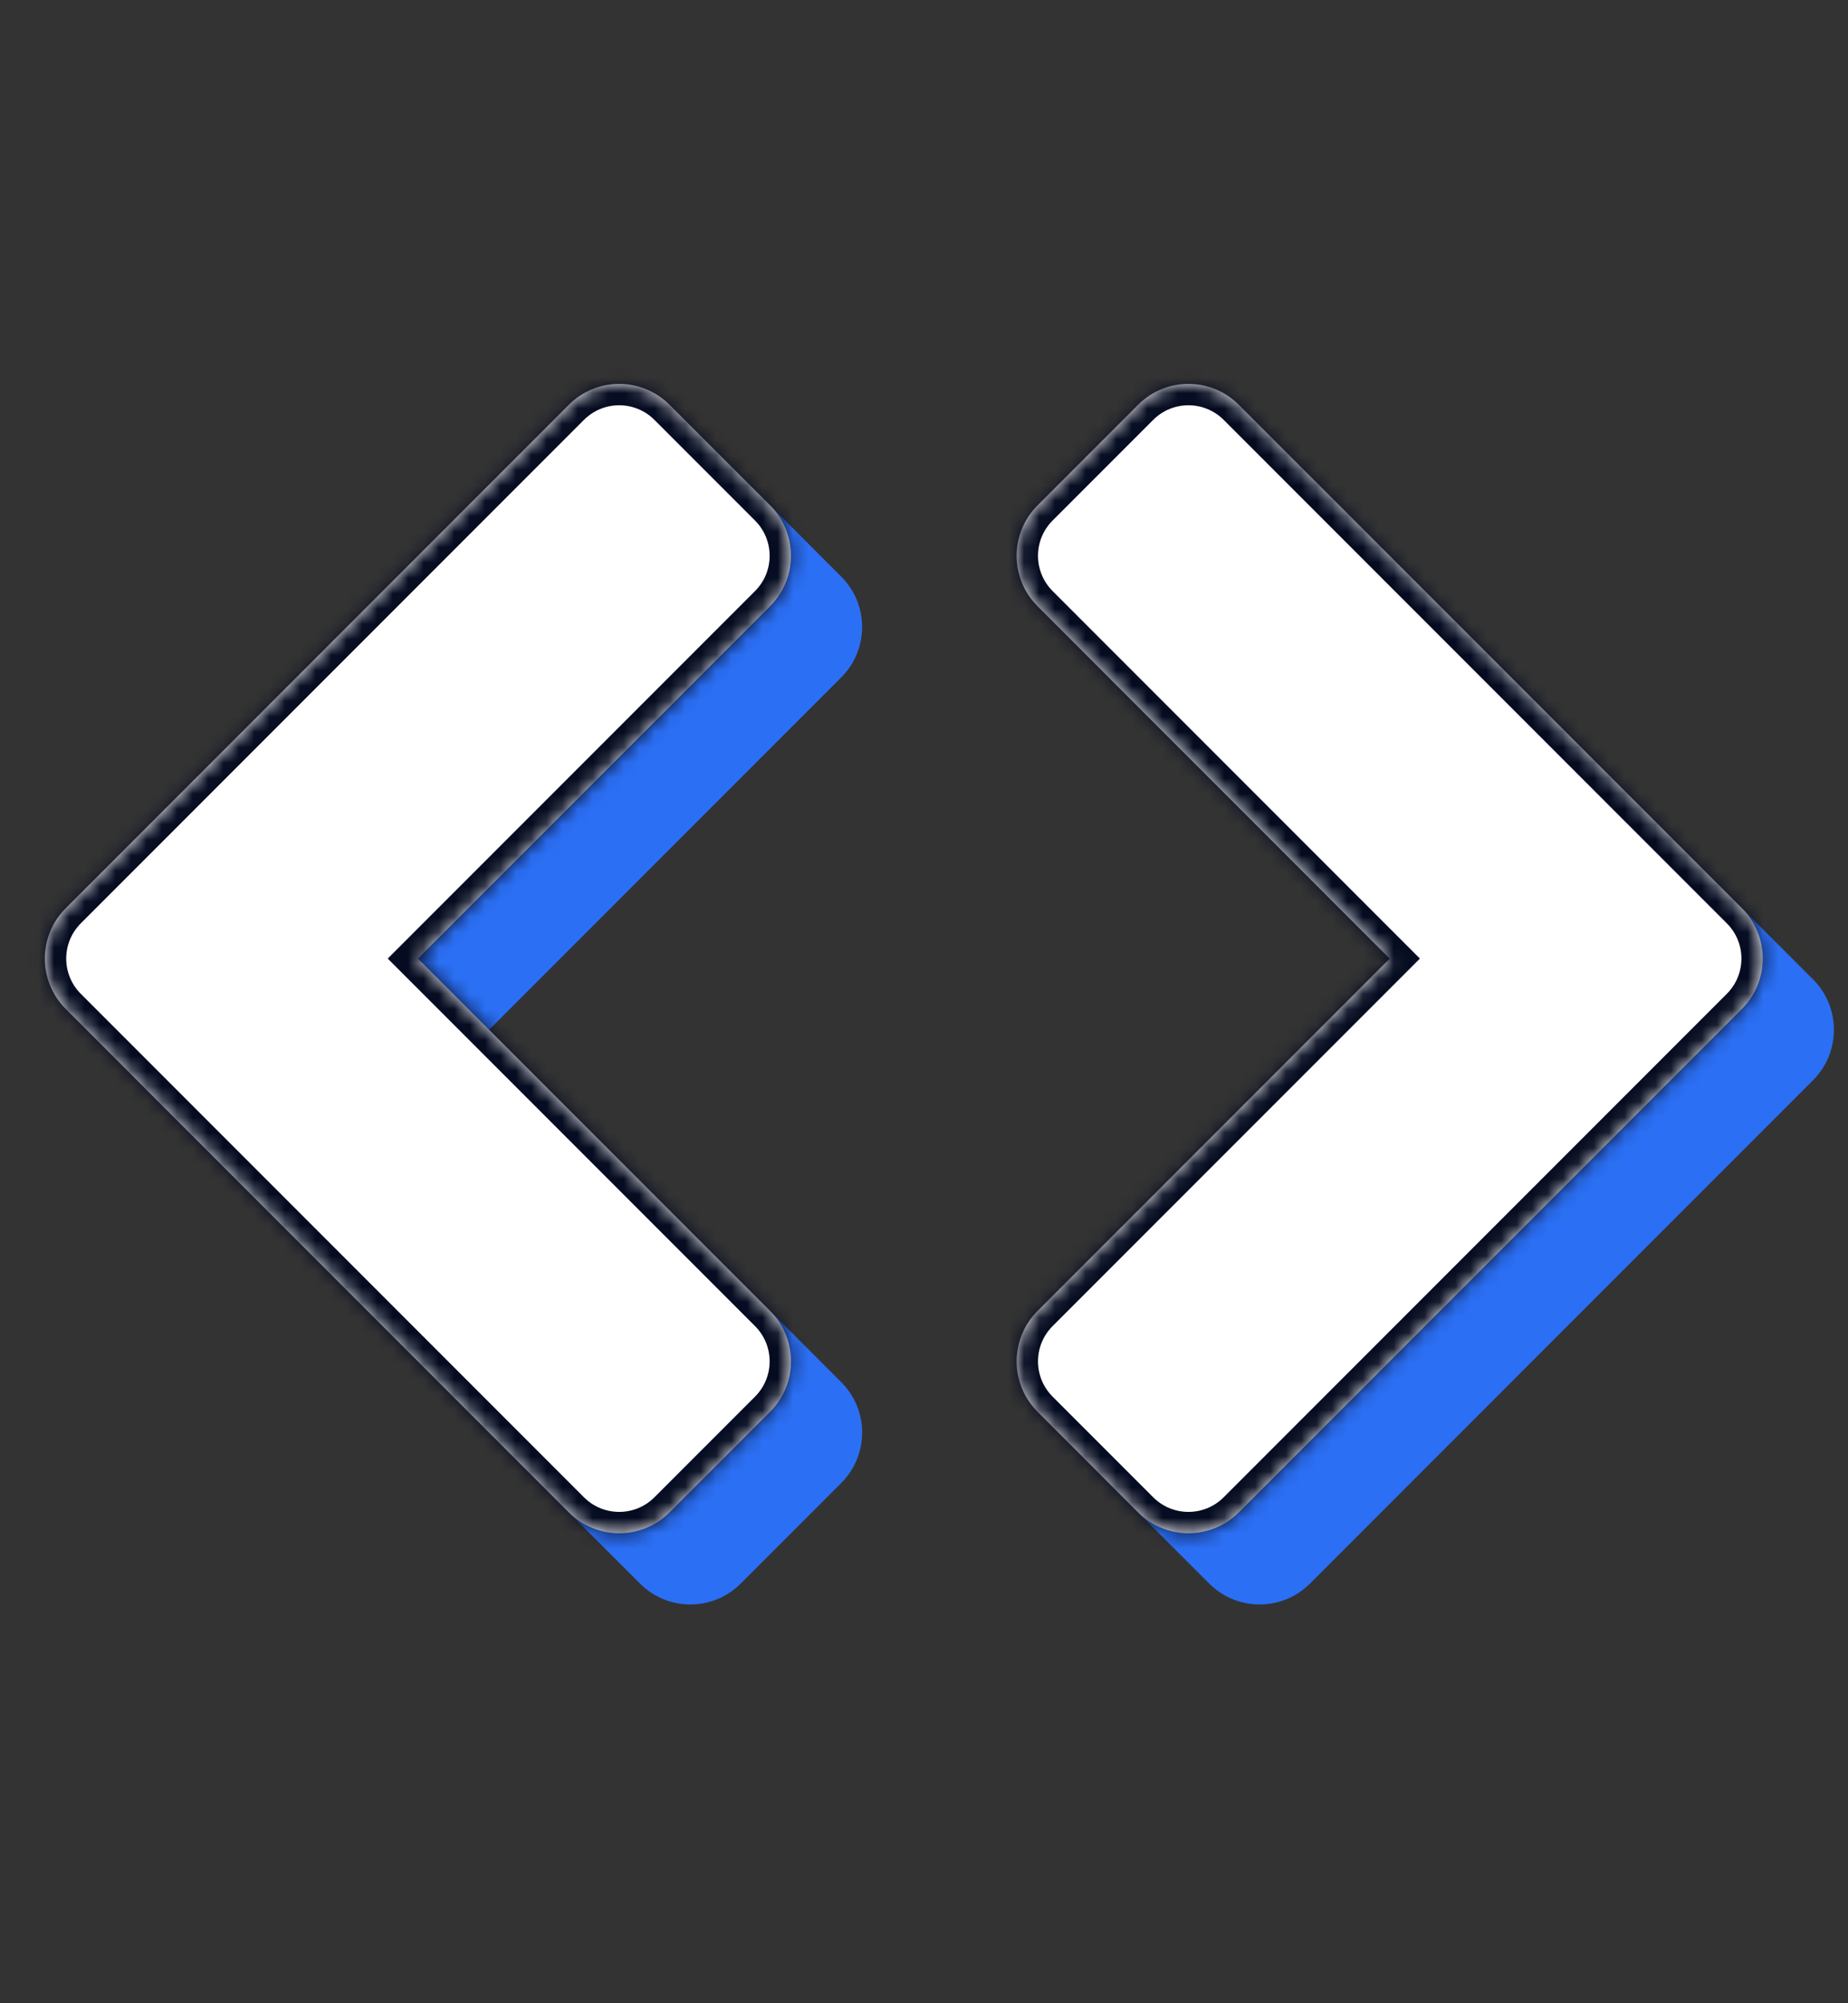
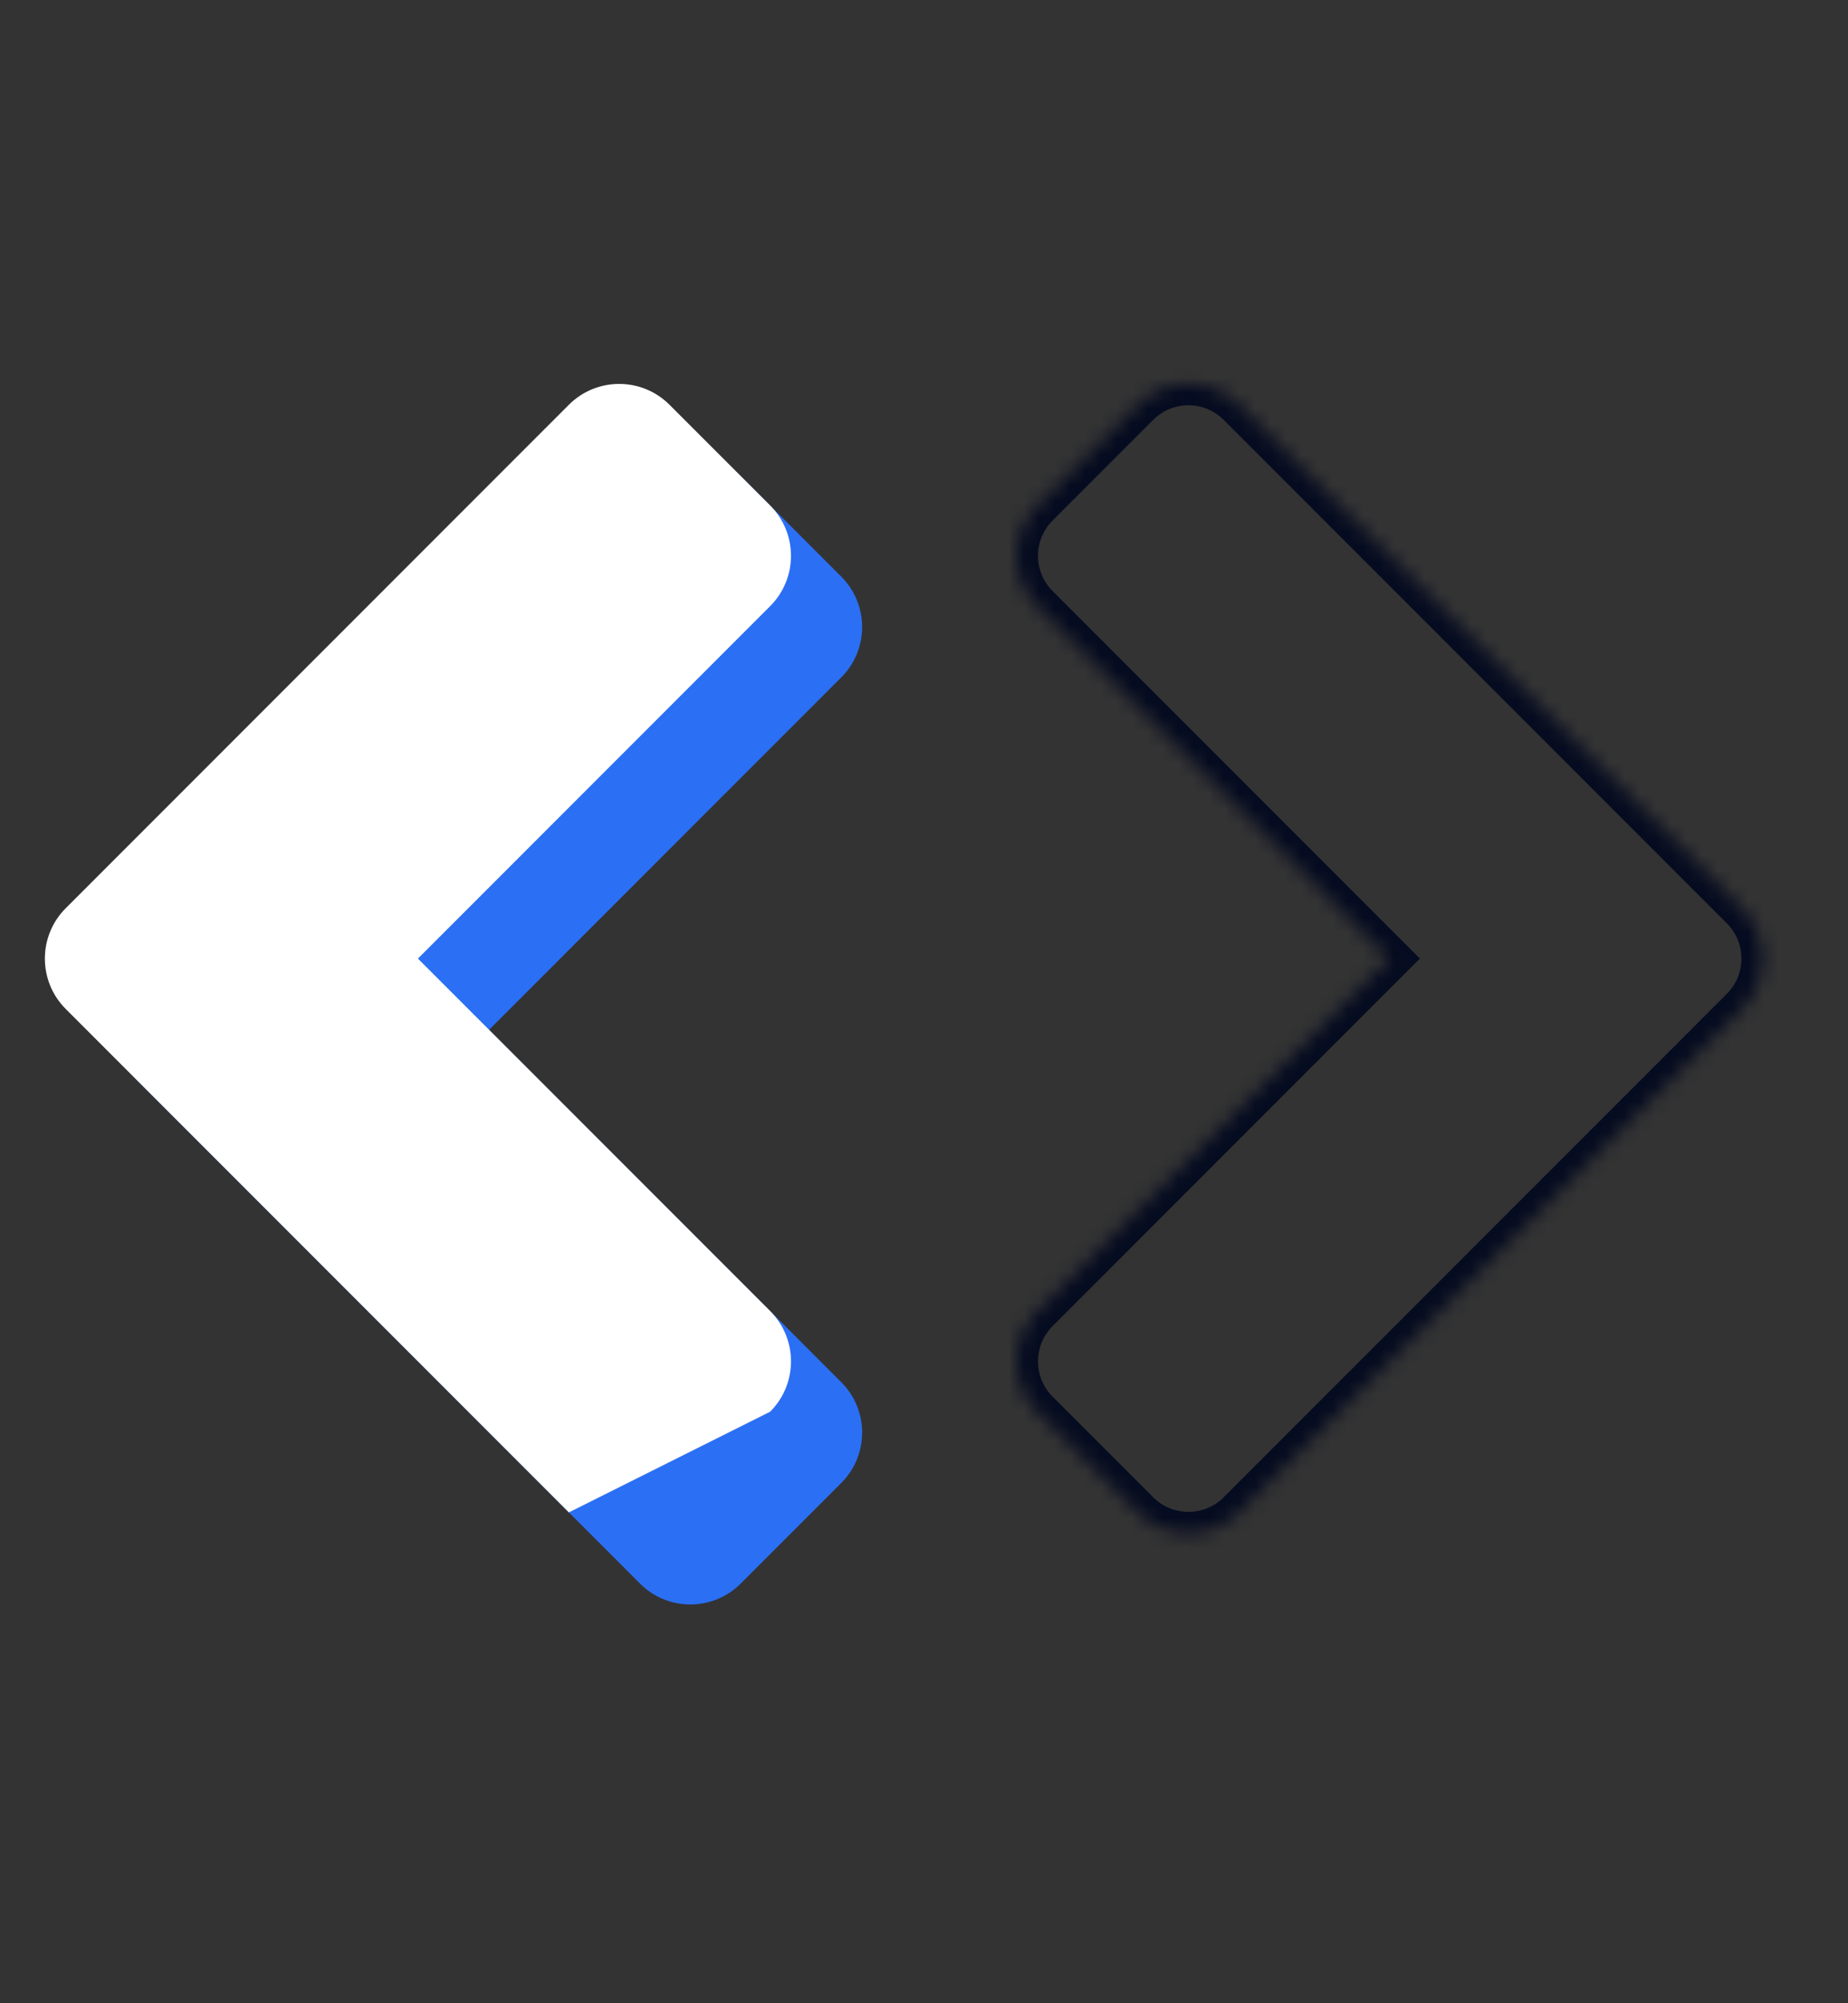
<svg xmlns="http://www.w3.org/2000/svg" width="120" height="130" viewBox="0 0 120 130" fill="none">
  <rect x="0" y="0" width="120" height="130" fill="#333333" stroke="none" />
  <g clip-path="url(#clip0_3136_152)">
    <path fill-rule="evenodd" clip-rule="evenodd" d="M48.095 30.888C46.291 29.084 43.365 29.084 41.561 30.888L8.888 63.561C7.084 65.365 7.084 68.291 8.888 70.096L15.423 76.63C15.431 76.638 15.439 76.646 15.447 76.654L41.561 102.769C43.366 104.573 46.291 104.573 48.096 102.769L54.63 96.234C56.435 94.43 56.435 91.504 54.63 89.699L31.759 66.828L54.63 43.957C56.434 42.153 56.434 39.227 54.63 37.423L48.095 30.888Z" fill="#2B6FF4" />
-     <path fill-rule="evenodd" clip-rule="evenodd" d="M78.526 102.77C80.33 104.574 83.256 104.574 85.06 102.77L117.733 70.097C119.537 68.293 119.537 65.367 117.733 63.563L111.198 57.028C111.191 57.02 111.183 57.012 111.175 57.005L85.06 30.89C83.255 29.085 80.33 29.085 78.525 30.89L71.991 37.424C70.186 39.229 70.186 42.154 71.991 43.959L94.862 66.83L71.991 89.701C70.187 91.505 70.187 94.431 71.991 96.235L78.526 102.77Z" fill="#2B6FF4" />
    <mask id="path-3-inside-1_3136_152" fill="white">
-       <path fill-rule="evenodd" clip-rule="evenodd" d="M43.474 26.267C41.67 24.463 38.744 24.463 36.94 26.267L4.267 58.94C2.463 60.744 2.463 63.67 4.267 65.475L10.802 72.009C10.81 72.017 10.818 72.025 10.826 72.033L36.94 98.147C38.745 99.952 41.67 99.952 43.475 98.147L50.009 91.613C51.814 89.808 51.814 86.883 50.009 85.078L27.138 62.207L50.009 39.336C51.813 37.532 51.813 34.606 50.009 32.802L43.474 26.267Z" />
-     </mask>
-     <path fill-rule="evenodd" clip-rule="evenodd" d="M43.474 26.267C41.67 24.463 38.744 24.463 36.94 26.267L4.267 58.94C2.463 60.744 2.463 63.67 4.267 65.475L10.802 72.009C10.81 72.017 10.818 72.025 10.826 72.033L36.94 98.147C38.745 99.952 41.67 99.952 43.475 98.147L50.009 91.613C51.814 89.808 51.814 86.883 50.009 85.078L27.138 62.207L50.009 39.336C51.813 37.532 51.813 34.606 50.009 32.802L43.474 26.267Z" fill="white" />
+       </mask>
+     <path fill-rule="evenodd" clip-rule="evenodd" d="M43.474 26.267C41.67 24.463 38.744 24.463 36.94 26.267L4.267 58.94C2.463 60.744 2.463 63.67 4.267 65.475L10.802 72.009C10.81 72.017 10.818 72.025 10.826 72.033L36.94 98.147L50.009 91.613C51.814 89.808 51.814 86.883 50.009 85.078L27.138 62.207L50.009 39.336C51.813 37.532 51.813 34.606 50.009 32.802L43.474 26.267Z" fill="white" />
    <path d="M10.826 72.033L11.806 71.053L11.799 71.046L10.826 72.033ZM36.94 98.147L35.96 99.128L35.96 99.128L36.94 98.147ZM50.009 85.078L49.029 86.058L49.029 86.058L50.009 85.078ZM27.138 62.207L26.158 61.227L25.178 62.207L26.158 63.187L27.138 62.207ZM37.92 27.247C39.183 25.984 41.231 25.984 42.494 27.247L44.455 25.287C42.109 22.941 38.305 22.941 35.96 25.287L37.92 27.247ZM5.247 59.92L37.92 27.247L35.96 25.287L3.287 57.96L5.247 59.92ZM5.247 64.494C3.984 63.231 3.984 61.183 5.247 59.92L3.287 57.96C0.941 60.306 0.941 64.109 3.287 66.455L5.247 64.494ZM11.782 71.029L5.247 64.494L3.287 66.455L9.821 72.989L11.782 71.029ZM11.799 71.046C11.793 71.04 11.787 71.034 11.782 71.029L9.821 72.989C9.832 73 9.842 73.01 9.852 73.02L11.799 71.046ZM37.92 97.167L11.806 71.053L9.845 73.013L35.96 99.128L37.92 97.167ZM42.495 97.167C41.231 98.43 39.184 98.43 37.92 97.167L35.96 99.128C38.306 101.473 42.109 101.473 44.455 99.128L42.495 97.167ZM49.029 90.633L42.495 97.167L44.455 99.128L50.989 92.593L49.029 90.633ZM49.029 86.058C50.292 87.322 50.292 89.37 49.029 90.633L50.989 92.593C53.335 90.247 53.335 86.444 50.989 84.098L49.029 86.058ZM26.158 63.187L49.029 86.058L50.989 84.098L28.118 61.227L26.158 63.187ZM49.029 38.356L26.158 61.227L28.118 63.187L50.989 40.316L49.029 38.356ZM49.029 33.782C50.292 35.045 50.292 37.093 49.029 38.356L50.989 40.316C53.335 37.971 53.335 34.167 50.989 31.822L49.029 33.782ZM42.494 27.247L49.029 33.782L50.989 31.822L44.455 25.287L42.494 27.247Z" fill="#050B20" mask="url(#path-3-inside-1_3136_152)" />
    <mask id="path-5-inside-2_3136_152" fill="white">
      <path fill-rule="evenodd" clip-rule="evenodd" d="M73.905 98.147C75.709 99.951 78.635 99.951 80.439 98.147L113.112 65.474C114.916 63.67 114.916 60.744 113.112 58.94L106.577 52.405C106.569 52.397 106.562 52.389 106.554 52.382L80.439 26.267C78.634 24.462 75.709 24.462 73.904 26.267L67.37 32.801C65.565 34.606 65.565 37.531 67.37 39.336L90.241 62.207L67.37 85.078C65.566 86.882 65.566 89.808 67.37 91.612L73.905 98.147Z" />
    </mask>
-     <path fill-rule="evenodd" clip-rule="evenodd" d="M73.905 98.147C75.709 99.951 78.635 99.951 80.439 98.147L113.112 65.474C114.916 63.67 114.916 60.744 113.112 58.94L106.577 52.405C106.569 52.397 106.562 52.389 106.554 52.382L80.439 26.267C78.634 24.462 75.709 24.462 73.904 26.267L67.37 32.801C65.565 34.606 65.565 37.531 67.37 39.336L90.241 62.207L67.37 85.078C65.566 86.882 65.566 89.808 67.37 91.612L73.905 98.147Z" fill="white" />
    <path d="M73.905 98.147L72.924 99.127L73.905 98.147ZM113.112 58.94L114.092 57.959L113.112 58.94ZM106.577 52.405L105.597 53.385L106.577 52.405ZM106.554 52.382L105.573 53.362L105.581 53.369L106.554 52.382ZM80.439 26.267L81.419 25.287L81.419 25.287L80.439 26.267ZM67.37 39.336L68.35 38.355L68.35 38.355L67.37 39.336ZM90.241 62.207L91.221 63.187L92.201 62.207L91.221 61.227L90.241 62.207ZM67.37 91.612L68.35 90.632L67.37 91.612ZM79.459 97.167C78.196 98.43 76.148 98.43 74.885 97.167L72.924 99.127C75.27 101.473 79.073 101.473 81.419 99.127L79.459 97.167ZM112.132 64.494L79.459 97.167L81.419 99.127L114.092 66.454L112.132 64.494ZM112.132 59.92C113.395 61.183 113.395 63.231 112.132 64.494L114.092 66.454C116.438 64.109 116.438 60.305 114.092 57.959L112.132 59.92ZM105.597 53.385L112.132 59.92L114.092 57.959L107.557 51.425L105.597 53.385ZM105.581 53.369C105.586 53.374 105.591 53.38 105.597 53.385L107.557 51.425C107.547 51.415 107.537 51.405 107.527 51.394L105.581 53.369ZM79.459 27.247L105.573 53.362L107.534 51.401L81.419 25.287L79.459 27.247ZM74.884 27.247C76.147 25.984 78.195 25.984 79.459 27.247L81.419 25.287C79.073 22.941 75.27 22.941 72.924 25.287L74.884 27.247ZM68.35 33.781L74.884 27.247L72.924 25.287L66.389 31.821L68.35 33.781ZM68.35 38.355C67.087 37.092 67.087 35.044 68.35 33.781L66.389 31.821C64.044 34.167 64.044 37.97 66.389 40.316L68.35 38.355ZM91.221 61.227L68.35 38.355L66.389 40.316L89.261 63.187L91.221 61.227ZM68.35 86.058L91.221 63.187L89.261 61.227L66.39 84.097L68.35 86.058ZM68.35 90.632C67.087 89.369 67.087 87.321 68.35 86.058L66.39 84.097C64.044 86.443 64.044 90.247 66.39 92.592L68.35 90.632ZM74.885 97.167L68.35 90.632L66.39 92.592L72.924 99.127L74.885 97.167Z" fill="#050B20" mask="url(#path-5-inside-2_3136_152)" />
  </g>
  <defs>
    <clipPath id="clip0_3136_152">
      <rect width="120" height="130" fill="white" />
    </clipPath>
  </defs>
</svg>